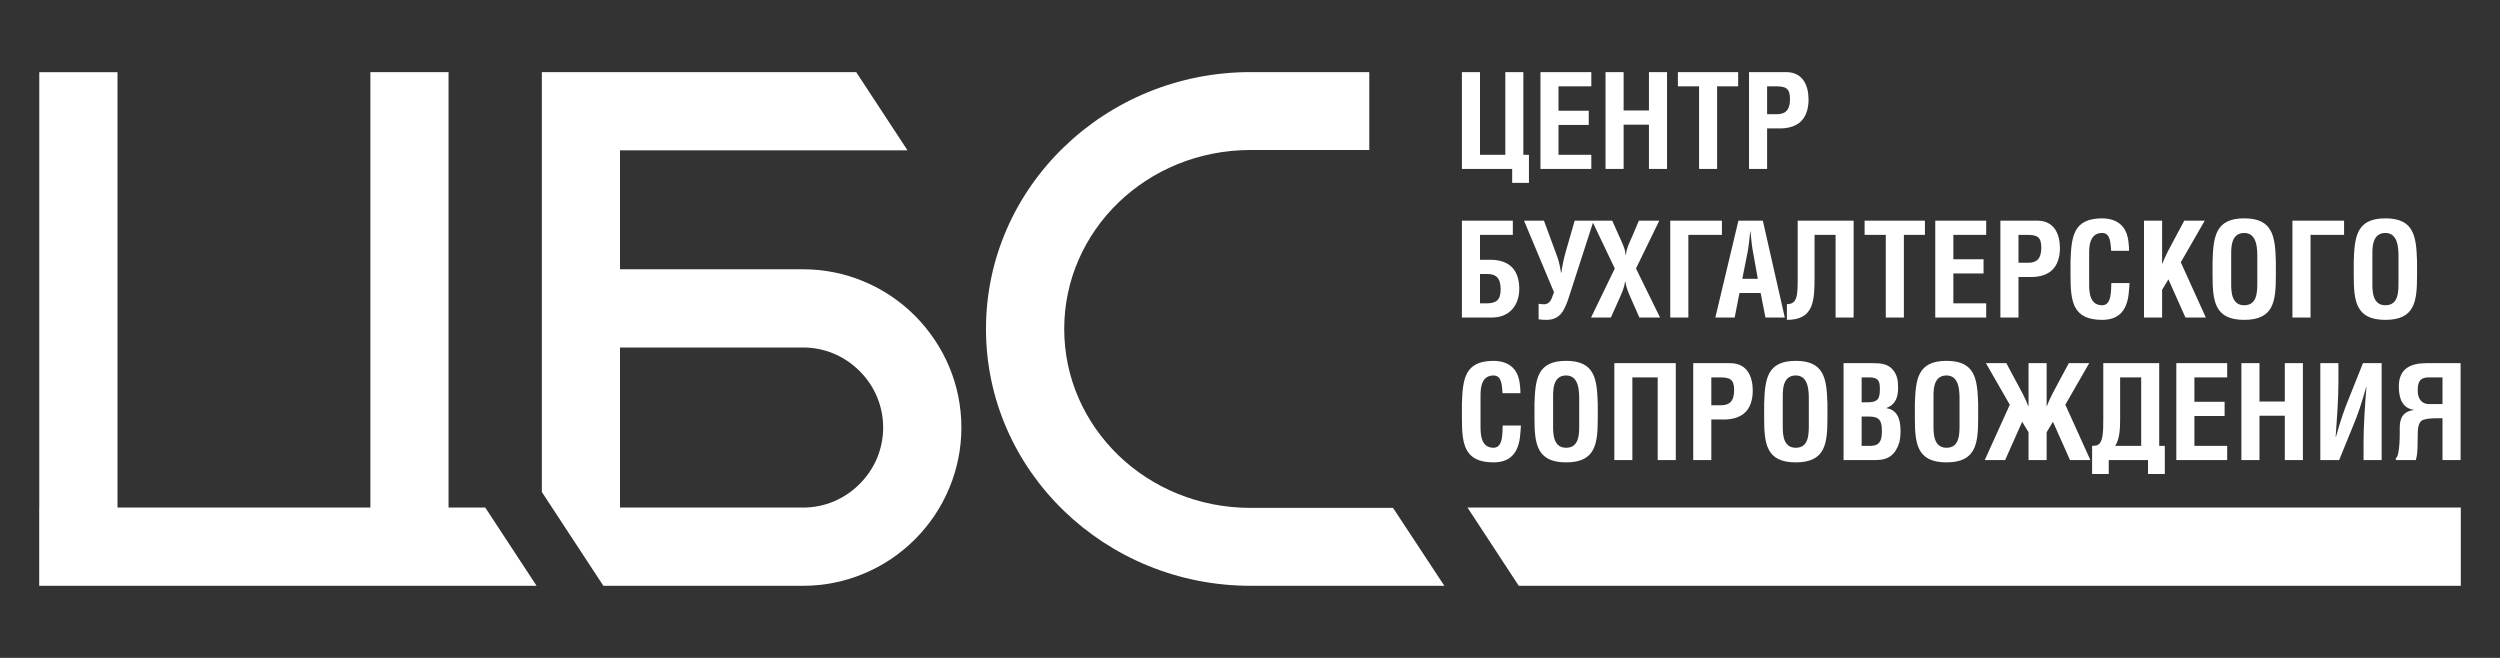
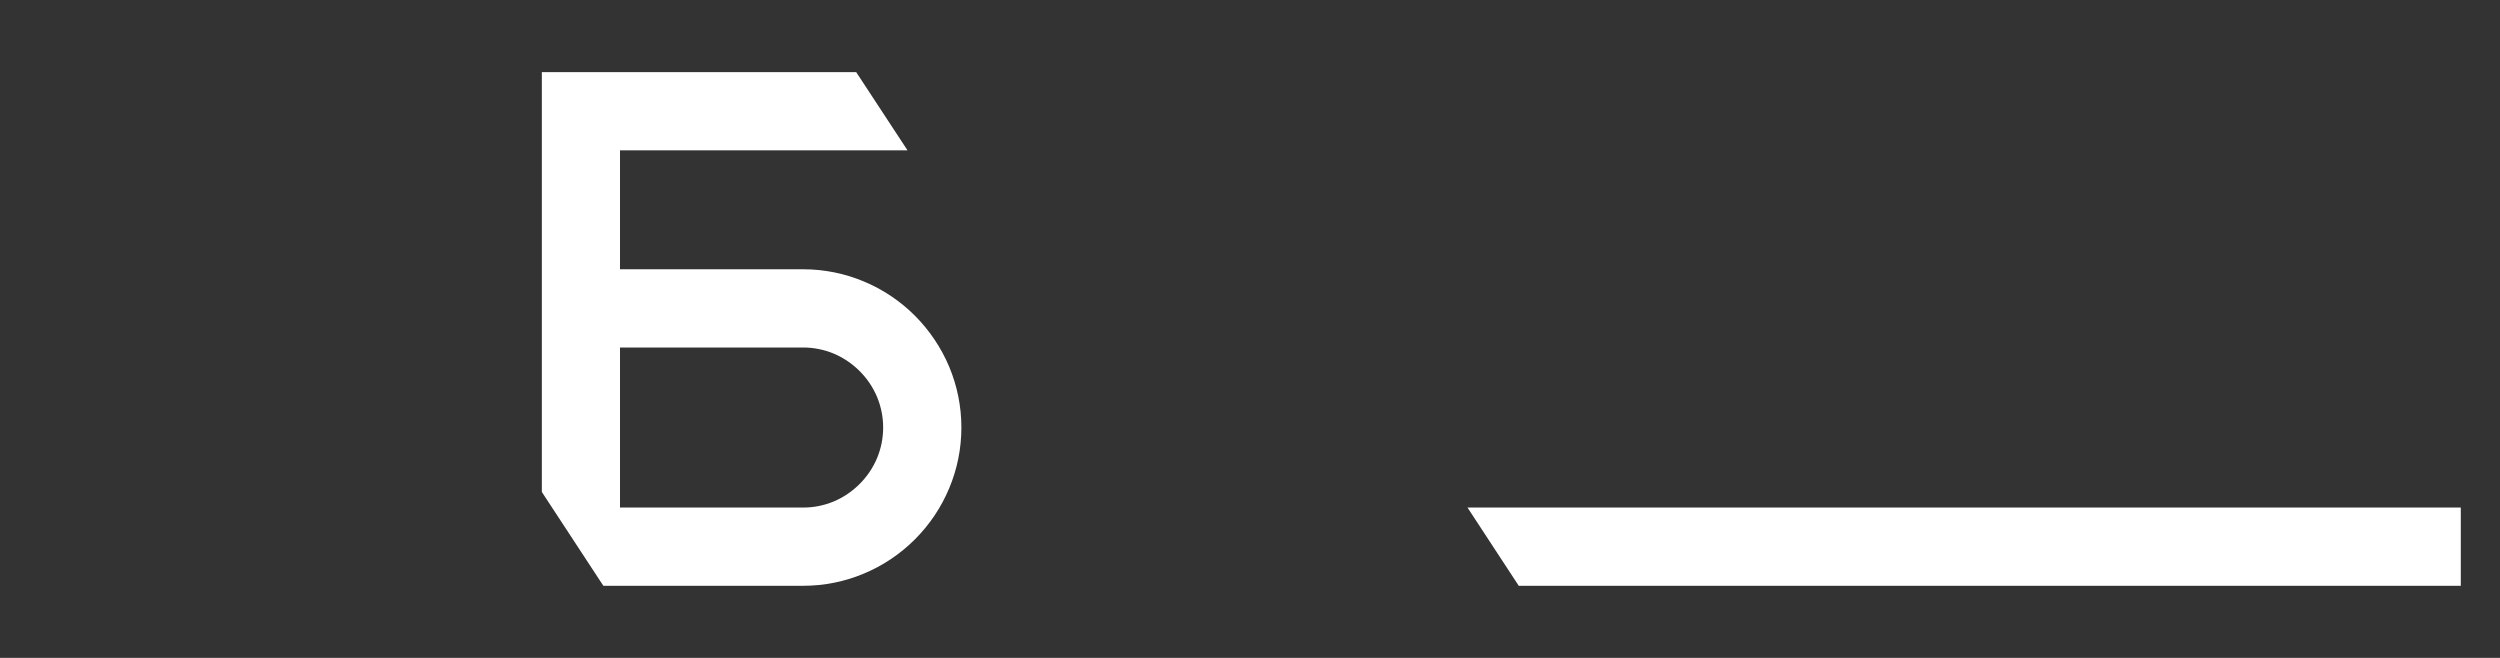
<svg xmlns="http://www.w3.org/2000/svg" width="380" height="100" viewBox="0 0 380 100" fill="none">
  <rect x="0" y="0" width="380" height="100" fill="#333333" stroke="none" />
  <path d="M137.94 22.85H94.24V40.93H122.08C125.32 40.93 128.42 41.58 131.25 42.76C134.2 43.98 136.85 45.77 139.07 47.99C141.28 50.21 143.07 52.86 144.3 55.8C145.48 58.64 146.13 61.74 146.13 64.98C146.13 68.23 145.48 71.33 144.3 74.16C143.08 77.11 141.29 79.76 139.07 81.98C136.85 84.2 134.2 85.99 131.25 87.21C128.42 88.39 125.32 89.04 122.08 89.04H91.71L82.36 74.78V47.41V40.93V10.96H83.38H94.24H130.14L137.94 22.85V22.85ZM122.08 52.82H94.24V77.15H122.08C123.72 77.15 125.28 76.82 126.71 76.23C128.19 75.61 129.53 74.7 130.66 73.57C131.79 72.44 132.7 71.1 133.32 69.62C133.91 68.19 134.24 66.62 134.24 64.98C134.24 63.35 133.91 61.78 133.32 60.35C132.7 58.87 131.79 57.52 130.66 56.4C129.53 55.27 128.19 54.36 126.71 53.74C125.28 53.15 123.72 52.82 122.08 52.82V52.82Z" fill="white" />
-   <path d="M81.56 89.04H5.96V77.15H5.97V10.97H17.86V77.15H56.3V10.96H68.18V77.15H73.76L81.56 89.04Z" fill="white" />
-   <path d="M219.54 89.04H190.08C179.03 89.04 169 84.69 161.72 77.65C154.4 70.58 149.87 60.8 149.87 50C149.87 39.2 154.4 29.42 161.72 22.35C169 15.31 179.03 10.96 190.08 10.96H208.13V22.8H190.08C182.21 22.8 175.1 25.86 169.98 30.81C164.9 35.73 161.76 42.51 161.76 50C161.76 57.49 164.9 64.27 169.98 69.19C175.1 74.14 182.21 77.2 190.08 77.2H211.74L219.54 89.04V89.04Z" fill="white" />
  <path d="M374.04 89.04H230.85L223.06 77.15H374.04V89.04Z" fill="white" />
-   <path d="M371.26 61.42H369.1C368.2 61.36 367.49 60.78 367.49 59.3C367.49 57.65 368.18 57.38 369.22 57.36H371.26V61.42V61.42ZM374.01 69.93V55.2H368.81C366.43 55.2 364.62 56.02 364.62 58.73C364.62 60.34 365.04 62.03 366.88 62.29V62.33C365.25 62.54 364.76 63.58 364.76 65C364.76 65.61 364.84 69.22 364.17 69.65V69.93H367.2C367.53 68.98 367.47 67.18 367.49 66.2C367.51 65.29 367.49 64.05 368.43 63.78C369.18 63.56 369.98 63.58 370.77 63.58H371.26V69.93H374.01V69.93ZM362.01 69.93V55.2H359.17L357.03 60.56C356.32 62.27 355.73 64.02 355.06 66.41H355.02C355.12 65.08 355.22 63.64 355.3 62.23C355.38 60.82 355.44 59.4 355.44 58.09V55.2H352.69V69.93H355.55L357.69 64.68C358.42 62.94 359.01 61.15 359.66 58.83H359.7C359.6 60.05 359.48 61.54 359.4 63.03C359.32 64.51 359.26 65.98 359.26 67.16V69.93H362.01V69.93ZM343.44 69.93V63.19H347.29V69.93H350.04V55.2H347.29V61.03H343.44V55.2H340.69V69.93H343.44ZM338.53 69.93V67.77H333.55V63.23H338.14V61.07H333.55V57.36H338.53V55.2H330.8V69.93H338.53ZM325.46 67.77H321.51C322.2 66.69 322.26 65.17 322.26 63.68V57.36H325.46V67.77ZM329.05 72.05V67.77H328.2V55.2H319.7V63.62C319.7 65.86 319.65 67.18 318.84 67.65C318.68 67.73 318.21 67.77 318 67.77V72.05H320.53V69.93H326.5V72.05H329.05ZM311.09 55.2H308.34V61.74H308.3C307.87 60.58 307.16 59.28 306.57 58.2L304.96 55.2H301.86L305.49 61.52L301.68 69.93H304.78L307.37 64.11L308.34 65.7V69.93H311.09V65.7L312.05 64.11L314.64 69.93H317.74L313.93 61.52L317.56 55.2H314.46L312.85 58.2C312.26 59.28 311.56 60.58 311.12 61.74H311.09V55.2V55.2ZM293.89 60.78C293.89 59.64 293.71 57.07 295.87 57.07C297.91 57.07 297.85 59.68 297.85 60.86V64.62C297.85 66.04 297.83 68.06 295.87 68.06C293.99 68.06 293.89 66.08 293.89 64.86V60.78V60.78ZM291.06 63.49C291.06 67.41 291.35 70.28 295.87 70.28C300.39 70.28 300.68 67.41 300.68 63.49V61.38C300.56 57.64 300.27 54.85 295.87 54.85C291.47 54.85 291.18 57.64 291.06 61.38V63.49V63.49ZM285.07 69.93C287.04 69.93 288.1 69.14 288.69 67.27C288.84 66.69 288.88 66.08 288.88 65.47C288.88 63.56 288.29 62.27 286.74 62.05V62.01C288.23 61.46 288.51 60.21 288.51 58.93C288.51 57.93 288.41 57.09 287.78 56.28C287 55.28 285.84 55.2 284.66 55.2H280.22V69.93H285.07V69.93ZM282.97 61.15V57.36H284.25C285.5 57.4 285.74 57.95 285.74 59.05C285.74 59.76 285.7 60.27 285.45 60.64C285.01 61.19 284.15 61.15 283.48 61.15H282.97V61.15ZM282.97 67.77V63.31H284.03C285.74 63.31 286.05 63.98 286.05 65.57C286.05 66.31 285.96 67.27 285.21 67.61C284.72 67.82 284.13 67.77 283.56 67.77H282.97V67.77ZM270.98 60.78C270.98 59.64 270.8 57.07 272.96 57.07C275 57.07 274.94 59.68 274.94 60.86V64.62C274.94 66.04 274.92 68.06 272.96 68.06C271.07 68.06 270.98 66.08 270.98 64.86V60.78V60.78ZM268.15 63.49C268.15 67.41 268.44 70.28 272.96 70.28C277.48 70.28 277.77 67.41 277.77 63.49V61.38C277.65 57.64 277.36 54.85 272.96 54.85C268.56 54.85 268.27 57.64 268.15 61.38V63.49V63.49ZM260.12 69.93V63.76H261.96C263.03 63.78 264.18 63.56 265.05 62.88C266.09 62.05 266.42 60.64 266.42 59.38C266.42 57.32 265.62 55.2 262.99 55.2H257.37V69.93H260.12V69.93ZM260.12 57.36H261.38C262.93 57.36 263.59 57.62 263.59 59.3C263.59 61.09 262.79 61.6 261.59 61.6H260.12V57.36V57.36ZM248.12 69.93V57.36H251.97V69.93H254.72V55.2H245.38V69.93H248.12ZM236.07 60.78C236.07 59.64 235.89 57.07 238.05 57.07C240.09 57.07 240.04 59.68 240.04 60.86V64.62C240.04 66.04 240.02 68.06 238.05 68.06C236.17 68.06 236.07 66.08 236.07 64.86V60.78V60.78ZM233.24 63.49C233.24 67.41 233.54 70.28 238.05 70.28C242.57 70.28 242.86 67.41 242.86 63.49V61.38C242.74 57.64 242.45 54.85 238.05 54.85C233.65 54.85 233.36 57.64 233.24 61.38V63.49V63.49ZM228.41 64.68C228.35 65.63 228.53 68.06 227.02 68.06C225.13 68.06 225.04 66.08 225.04 64.86V60.78C225.04 59.64 224.86 57.07 227.02 57.07C228.37 57.07 228.28 58.83 228.39 59.77H231.1C231.12 59.4 231.08 59.03 231.04 58.66C230.85 56.14 229.47 54.89 227.02 54.85C222.62 54.85 222.33 57.64 222.21 61.38V63.49C222.21 67.41 222.5 70.28 227.02 70.28C230.08 70.28 230.99 68.22 231.12 65.53C231.14 65.25 231.16 64.96 231.18 64.68H228.41Z" fill="white" />
-   <path d="M232.4 27.8V23.53H231.55V10.96H228.81V23.53H224.96V10.96H222.21V25.68H229.85V27.8H232.4ZM241.88 25.68V23.53H236.89V18.99H241.49V16.83H236.89V13.12H241.88V10.96H234.15V25.68H241.88ZM246.79 25.68V18.95H250.64V25.68H253.39V10.96H250.64V16.79H246.79V10.96H244.04V25.68H246.79ZM255.04 13.12H258.26V25.68H261V13.12H264.2V10.96H255.04V13.12ZM268.6 13.12H269.86C271.41 13.12 272.08 13.37 272.08 15.06C272.08 16.85 271.27 17.36 270.07 17.36H268.6V13.12ZM268.6 25.68V19.52H270.45C271.51 19.54 272.66 19.32 273.53 18.64C274.57 17.81 274.9 16.4 274.9 15.14C274.9 13.08 274.1 10.96 271.47 10.96H265.85V25.68H268.6Z" fill="white" />
-   <path d="M224.96 46.11V41.65H226.1C227.29 41.65 228.1 42.16 228.1 43.95C228.1 45.64 227.43 46.11 225.88 46.11H224.96ZM229.95 33.54H222.21V48.27H226.71C229.57 48.27 230.93 46.29 230.93 43.87C230.93 42.61 230.59 41.2 229.55 40.38C228.69 39.69 227.53 39.47 226.47 39.49H224.96V35.7H229.95V33.54V33.54ZM231.65 33.54L236.21 44.42L235.87 45.32C235.66 45.89 235.21 46.25 234.75 46.25C234.48 46.25 234.13 46.23 233.87 46.17V48.54C234.21 48.58 234.58 48.62 235.03 48.62C237.25 48.62 237.86 47.09 238.6 44.77L242.23 33.54H239.35L238.01 38.2C237.68 39.34 237.46 40.45 237.33 41.44H237.27C237.17 40.77 237.01 39.85 236.7 39.02L234.68 33.54H231.65V33.54ZM248.67 40.81L252.21 33.54H249.11L248.05 36.04C247.67 36.9 247.22 37.76 247.14 38.73H247.08C247.06 38.06 246.81 37.49 246.55 36.88L245.06 33.54H241.98L245.45 40.81L241.84 48.27H244.85L246.06 45.56C246.46 44.68 246.89 43.79 247 42.81H247.05C247.16 43.46 247.36 44.09 247.61 44.68L249.19 48.27H252.33L248.67 40.81V40.81ZM256.63 48.27V35.7H261.73V33.54H253.88V48.27H256.63V48.27ZM263.67 48.27L264.4 44.54H267.62L268.35 48.27H271.29L267.95 33.54H264.24L260.73 48.27H263.67V48.27ZM265.66 38.2C265.79 37.51 265.85 36.84 265.93 36.15C265.95 35.82 265.99 35.49 266.03 35.17H266.07C266.11 35.49 266.15 35.82 266.17 36.15C266.25 36.84 266.3 37.51 266.44 38.2L267.19 42.38H264.83L265.66 38.2ZM281.75 48.27V33.54H273.25V42.01C273.25 44.83 273.25 46.23 271.61 46.23V48.62C275.75 48.62 275.81 45.66 275.81 42.06V35.7H279.01V48.27H281.75ZM283.42 35.7H286.64V48.27H289.39V35.7H292.59V33.54H283.42V35.7ZM301.9 48.27V46.11H296.91V41.57H301.5V39.41H296.91V35.7H301.9V33.54H294.16V48.27H301.9V48.27ZM306.81 35.7H308.06C309.61 35.7 310.28 35.96 310.28 37.65C310.28 39.43 309.48 39.94 308.28 39.94H306.81V35.7ZM306.81 48.27V42.1H308.65C309.71 42.12 310.87 41.91 311.73 41.22C312.77 40.4 313.11 38.98 313.11 37.73C313.11 35.66 312.3 33.54 309.67 33.54H304.06V48.27H306.81V48.27ZM320.92 43.03C320.86 43.97 321.04 46.4 319.53 46.4C317.64 46.4 317.55 44.42 317.55 43.2V39.12C317.55 37.98 317.37 35.41 319.53 35.41C320.88 35.41 320.79 37.18 320.9 38.12H323.61C323.63 37.75 323.59 37.37 323.55 37C323.36 34.49 321.98 33.23 319.53 33.19C315.13 33.19 314.84 35.98 314.72 39.73V41.83C314.72 45.76 315.01 48.62 319.53 48.62C322.59 48.62 323.49 46.56 323.63 43.87C323.65 43.6 323.67 43.3 323.69 43.03H320.92V43.03ZM328.64 48.27V44.05L329.6 42.46L332.19 48.27H335.29L331.48 39.87L335.12 33.54H332.01L330.4 36.55C329.81 37.63 329.11 38.92 328.68 40.08H328.64V33.54H325.89V48.27H328.64V48.27ZM336.31 41.83C336.31 45.76 336.61 48.62 341.12 48.62C345.64 48.62 345.93 45.76 345.93 41.83V39.73C345.82 35.98 345.52 33.19 341.12 33.19C336.73 33.19 336.43 35.98 336.31 39.73V41.83ZM339.14 39.12C339.14 37.98 338.96 35.41 341.12 35.41C343.17 35.41 343.11 38.02 343.11 39.2V42.97C343.11 44.38 343.09 46.4 341.12 46.4C339.24 46.4 339.14 44.42 339.14 43.2V39.12ZM351.2 48.27V35.7H356.3V33.54H348.45V48.27H351.2V48.27ZM357.77 41.83C357.77 45.76 358.07 48.62 362.58 48.62C367.1 48.62 367.39 45.76 367.39 41.83V39.73C367.27 35.98 366.98 33.19 362.58 33.19C358.18 33.19 357.89 35.98 357.77 39.73V41.83ZM360.6 39.12C360.6 37.98 360.42 35.41 362.58 35.41C364.62 35.41 364.57 38.02 364.57 39.2V42.97C364.57 44.38 364.55 46.4 362.58 46.4C360.7 46.4 360.6 44.42 360.6 43.2V39.12Z" fill="white" />
</svg>